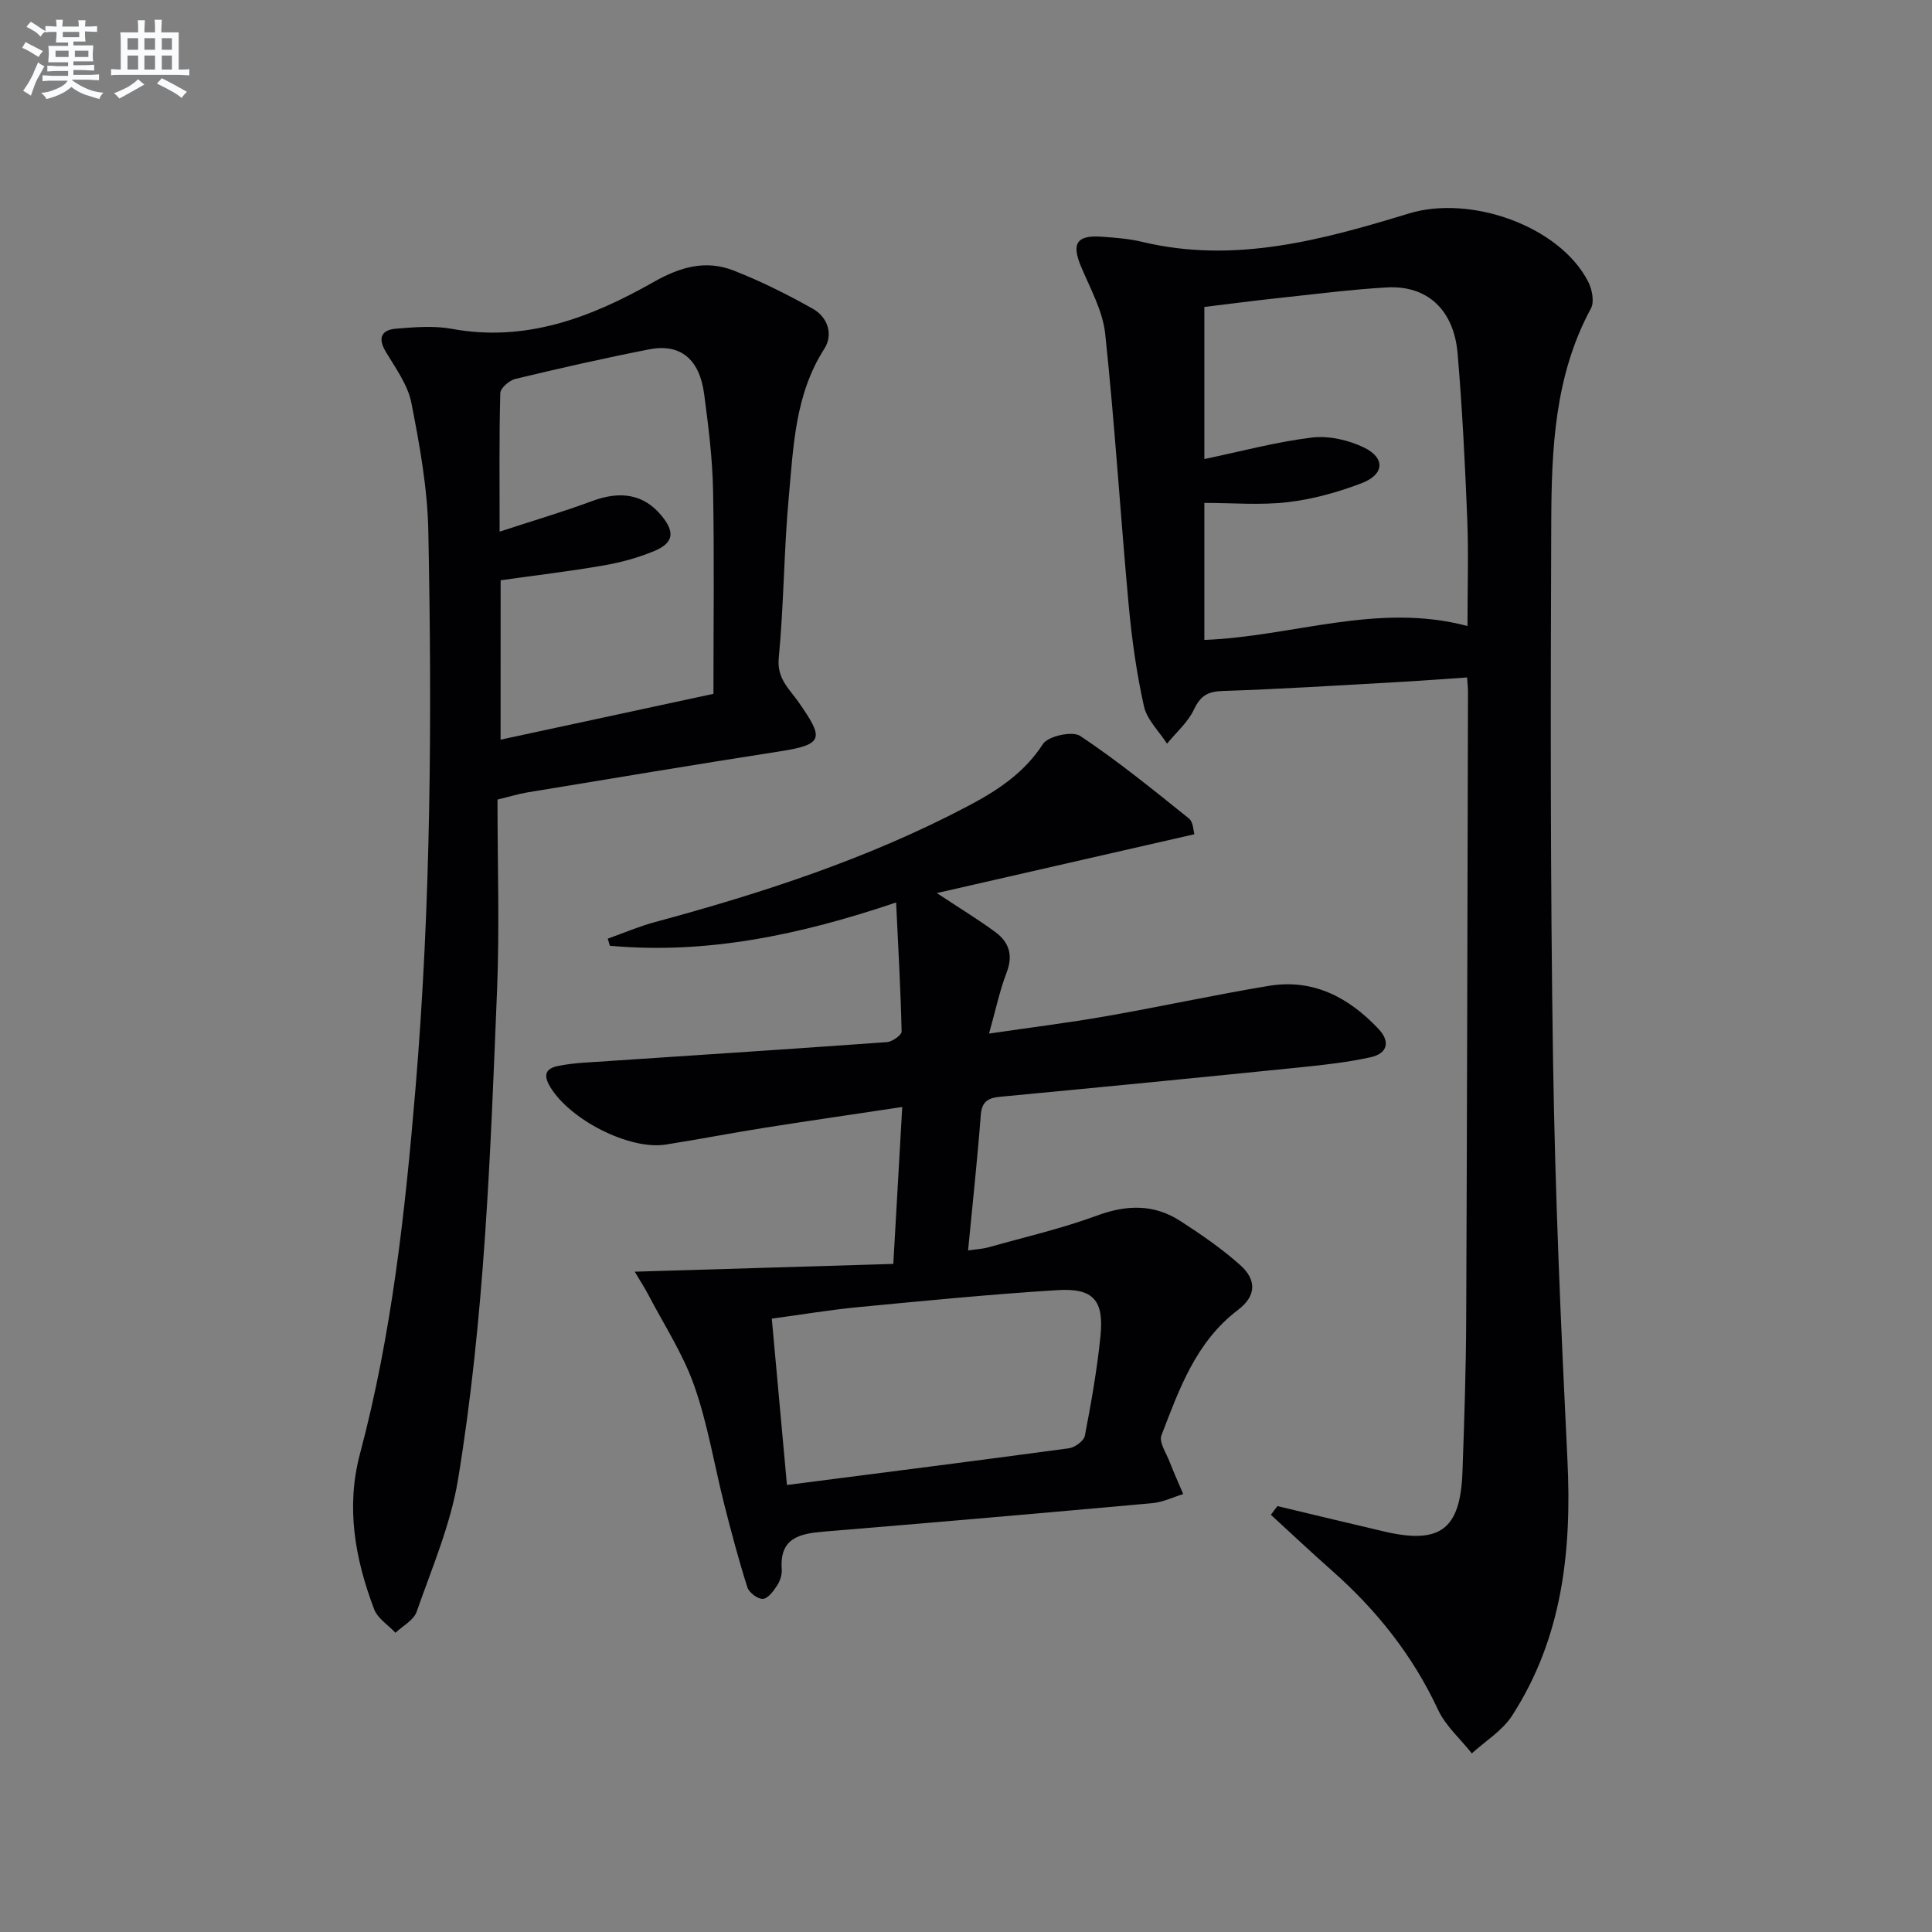
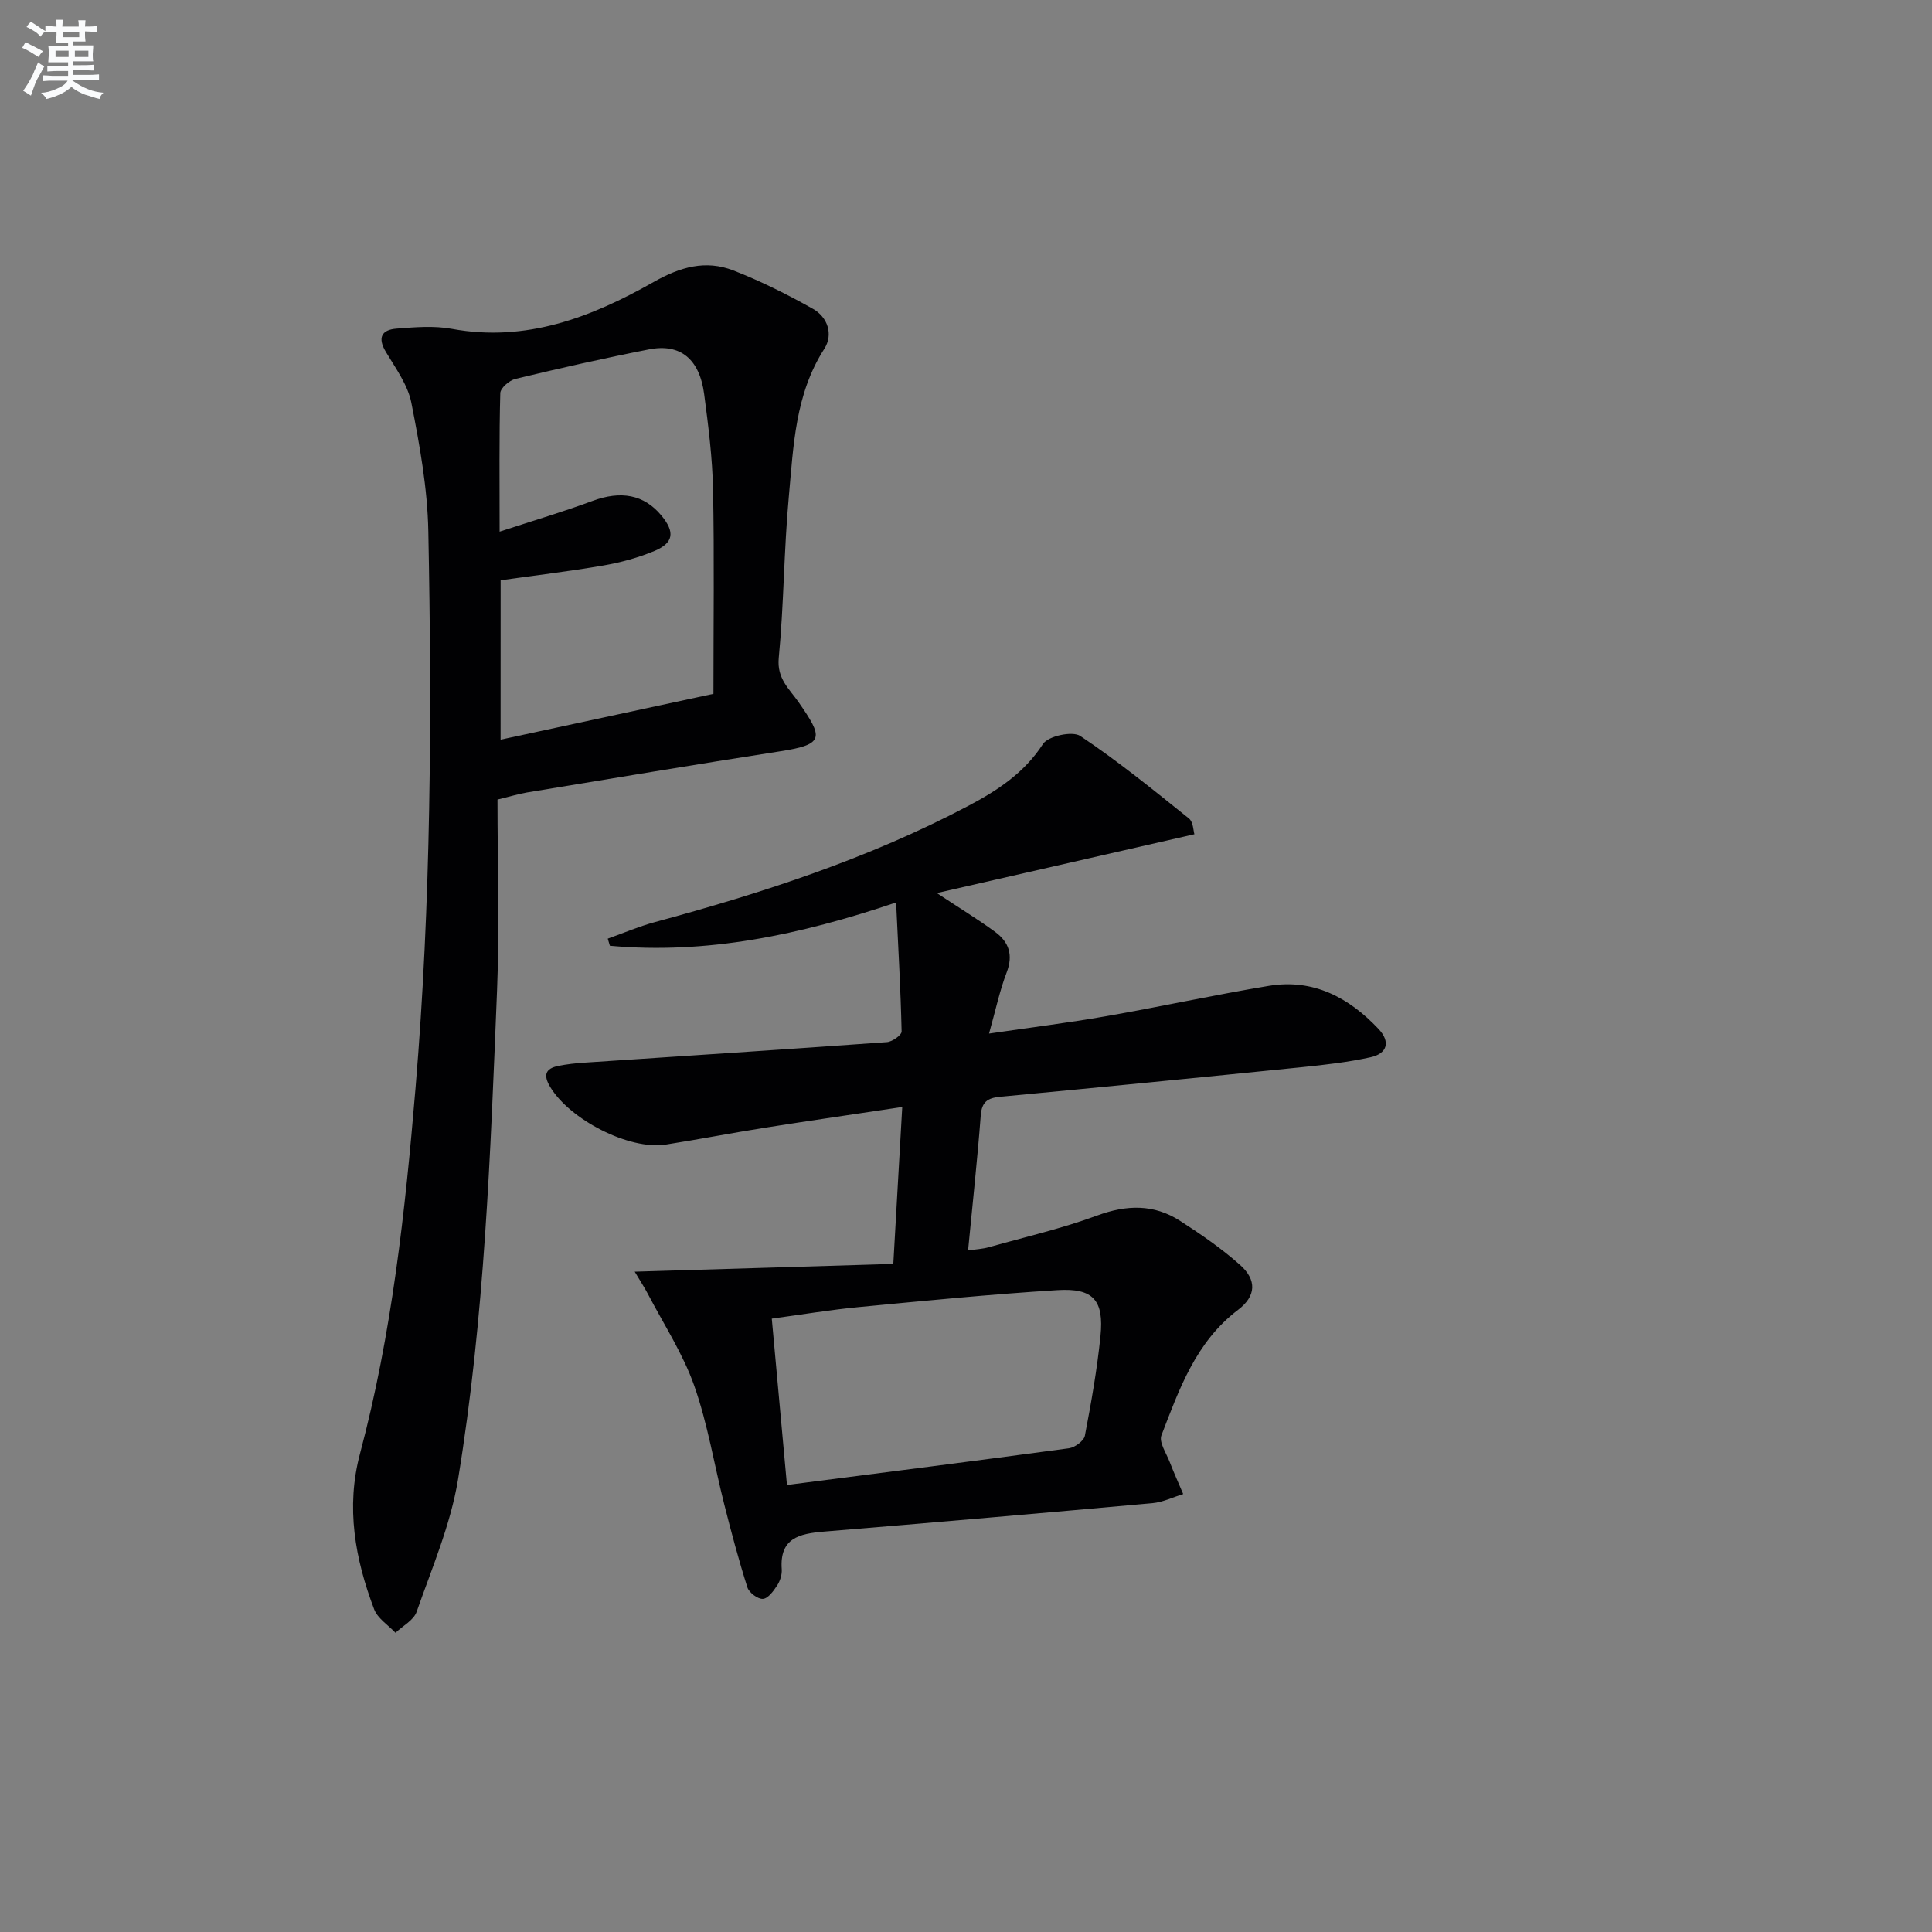
<svg xmlns="http://www.w3.org/2000/svg" enable-background="new 0 0 400 400" viewBox="0 0 400 400">
  <rect x="0" y="0" width="400" height="400" fill="#808080" stroke="none" />
  <g fill="#010103">
-     <path d="m264.48 311.82c7.38 1.76 14.75 3.55 22.13 5.27 11.59 2.69 15.75-.44 16.18-12.38.37-10.47.72-20.95.77-31.43.19-43.31.26-86.62.37-129.94 0-.82-.09-1.64-.18-3.08-5 .34-9.88.71-14.75.98-11.95.67-23.9 1.43-35.86 1.82-3.12.1-4.61 1.01-5.95 3.85-1.25 2.64-3.67 4.73-5.57 7.06-1.65-2.57-4.16-4.95-4.78-7.75-1.54-6.92-2.52-14-3.17-21.06-1.71-18.67-2.87-37.4-4.85-56.05-.51-4.77-3.1-9.37-5.01-13.94-1.99-4.76-.91-6.53 4.29-6.16 2.81.2 5.67.41 8.39 1.07 19.12 4.58 37.3-.41 55.24-5.89 12.61-3.85 31.06 2.48 37.08 14.11.81 1.57 1.32 4.18.58 5.55-7.52 13.87-8.16 29.03-8.22 44.16-.14 37.15-.2 74.3.37 111.44.42 27.6 1.63 55.19 2.98 82.76.92 18.82-1.02 36.86-11.48 53.03-2 3.09-5.5 5.21-8.31 7.78-2.37-3-5.43-5.67-7-9.04-5.24-11.24-12.71-20.62-21.93-28.77-4.29-3.79-8.46-7.72-12.68-11.59.45-.6.91-1.2 1.36-1.8zm39.35-182.21c0-7.87.23-15.01-.05-22.12-.46-11.45-1.03-22.9-2-34.32-.77-9.05-6.3-14.13-14.65-13.66-7.45.42-14.86 1.39-22.28 2.18-5.22.56-10.43 1.25-15.5 1.86v31.49c7.67-1.6 14.91-3.56 22.27-4.45 3.5-.42 7.59.51 10.81 2.08 4.43 2.16 4.18 5.58-.52 7.37-4.89 1.87-10.1 3.32-15.29 3.93-5.68.66-11.5.15-17.27.15v28.37c18.29-.69 35.8-7.84 54.48-2.88z" />
    <path d="m193.96 184.9c4.96 3.28 8.65 5.52 12.11 8.07 2.79 2.06 3.74 4.73 2.36 8.33-1.47 3.83-2.31 7.9-3.66 12.69 8.58-1.26 16.43-2.23 24.2-3.59 11.27-1.97 22.45-4.42 33.74-6.29 9.18-1.52 16.55 2.4 22.69 8.91 2.54 2.69 1.82 5.11-1.63 5.87-4.67 1.03-9.47 1.57-14.25 2.06-20.83 2.11-41.66 4.16-62.5 6.13-2.59.25-3.76 1.07-3.97 3.88-.69 9.08-1.68 18.14-2.62 27.93 1.61-.24 2.99-.3 4.3-.67 7.5-2.11 15.14-3.87 22.43-6.56 6.11-2.25 11.74-2.39 17.16 1.1 4.31 2.78 8.59 5.72 12.41 9.12 3.52 3.12 3.35 6.47-.4 9.31-8.74 6.62-12.18 16.4-15.87 25.99-.54 1.41 1.01 3.68 1.71 5.5.87 2.24 1.86 4.44 2.8 6.65-2.12.65-4.2 1.68-6.36 1.88-22.67 2.05-45.34 4.02-68.03 5.89-5.05.42-9.2 1.32-8.73 7.8.08 1.09-.33 2.39-.93 3.32-.75 1.15-1.89 2.73-2.96 2.81-1.04.08-2.87-1.28-3.22-2.38-1.8-5.66-3.33-11.41-4.79-17.18-2.08-8.2-3.42-16.64-6.22-24.58-2.33-6.62-6.29-12.67-9.57-18.95-.73-1.4-1.61-2.72-2.75-4.65 18.14-.55 35.48-1.07 53.54-1.61.64-11.2 1.22-21.53 1.85-32.49-9.81 1.48-19.1 2.82-28.37 4.28-6.88 1.09-13.72 2.42-20.59 3.5-7.55 1.18-19.89-5.16-23.95-11.97-1.43-2.4-.98-3.77 1.68-4.31 1.77-.36 3.59-.56 5.4-.68 20.89-1.4 41.78-2.74 62.67-4.25 1.1-.08 3.04-1.46 3.03-2.2-.2-8.74-.7-17.47-1.14-26.71-19.95 6.73-39.21 10.78-59.26 8.96-.15-.49-.29-.98-.44-1.47 3.25-1.16 6.44-2.53 9.76-3.43 22.32-6.03 44.24-13.17 64.77-24 6.05-3.19 11.65-6.81 15.58-12.88 1.06-1.64 6.1-2.73 7.71-1.66 7.83 5.22 15.16 11.19 22.51 17.09.9.72.91 2.57 1.13 3.26-17.81 4.08-35.08 8.02-53.33 12.18zm-31.03 122.55c19.95-2.57 39.18-5 58.38-7.6 1.24-.17 3.09-1.53 3.3-2.59 1.31-6.83 2.53-13.71 3.23-20.62.75-7.45-1.48-10-8.93-9.53-13.73.85-27.43 2.2-41.13 3.51-5.87.56-11.71 1.54-17.99 2.39 1.07 11.88 2.11 23.2 3.14 34.44z" />
    <path d="m103 165.54c0 13.49.44 26.5-.09 39.46-1.37 33.87-2.57 67.8-8.08 101.31-1.54 9.36-5.41 18.35-8.57 27.39-.61 1.75-2.88 2.92-4.38 4.35-1.51-1.61-3.7-2.97-4.42-4.88-3.95-10.41-5.88-21.11-2.93-32.18 6.61-24.82 9.36-50.21 11.5-75.71 3.22-38.38 3.41-76.83 2.65-115.29-.17-8.89-1.79-17.82-3.51-26.58-.73-3.73-3.27-7.18-5.29-10.57-1.77-2.95-.84-4.56 2.18-4.8 3.81-.3 7.76-.64 11.47.04 15.39 2.84 28.93-2.4 41.77-9.68 5.52-3.13 10.77-4.64 16.52-2.41 5.67 2.2 11.16 4.96 16.47 7.94 3.09 1.73 4.27 5.33 2.38 8.28-6.07 9.44-6.39 20.17-7.36 30.69-1.02 11.08-1.01 22.26-2.08 33.34-.41 4.28 2.2 6.39 4.1 9.12 5.09 7.34 5.47 8.75-3.74 10.18-17.53 2.72-35.03 5.66-52.53 8.54-1.78.31-3.52.85-6.06 1.46zm.64-12.4c15.14-3.26 29.62-6.38 44.07-9.49 0-14.57.19-28.4-.08-42.21-.13-6.62-.97-13.25-1.84-19.83-.96-7.29-4.94-10.54-11.39-9.28-9.28 1.82-18.51 3.91-27.7 6.12-1.25.3-3.09 1.9-3.12 2.94-.25 9.09-.14 18.19-.14 28.68 7.06-2.31 13.2-4.12 19.18-6.34 5.92-2.2 10.7-1.37 14.33 3.02 2.82 3.41 2.54 5.65-1.48 7.33-3.34 1.39-6.93 2.37-10.5 2.99-7.01 1.21-14.08 2.05-21.32 3.07-.01 10.88-.01 21.49-.01 33z" />
  </g>
  <path d="m6.8 9.5c.6.3 1.3.7 2.1 1.1-.4.4-.7.8-.9 1.2-.7-.4-1.3-.8-1.8-1.1s-1.1-.6-1.6-.8c.2-.4.5-.8.7-1.2.4.2.8.5 1.5.8zm.9 6.9c-.3.6-.5 1.1-.7 1.7s-.4 1.1-.6 1.7c-.6-.4-1.1-.7-1.6-1 .7-1 1.2-1.8 1.5-2.4.3-.5.6-1.1.8-1.7.3-.6.5-1.2.8-1.8.3.3.8.6 1.3.8-.7 1.3-1.2 2.2-1.5 2.7zm.1-11c.4.3 1 .7 1.7 1.1-.5.2-.8.6-1.1 1.1-.5-.6-1-1-1.4-1.2s-.9-.6-1.5-.8c.2-.4.5-.7.9-1.1.5.3.9.6 1.4.9zm10.5 13.1c1 .4 2 .6 3.1.7-.4.4-.7.8-.8 1.3-.9-.2-1.9-.6-3-.9-1-.4-2-.9-2.8-1.6-.5.4-1.1.9-1.9 1.3s-1.9.9-3.3 1.2c-.1-.3-.5-.8-1.1-1.3 1 0 2.1-.3 3.2-.8 1.2-.5 1.9-1 2.3-1.7h-3.2c-.4 0-1 0-2 .1v-1.2c1 0 1.7.1 2 .1h3.3v-1h-2.3c-.2 0-.9 0-2 .1v-1.2c1.2 0 1.9.1 2 .1h2.3v-.8h-4.1c0-.7.1-1.2.1-1.6 0-.5 0-1.1-.1-1.8h4.1v-.7h-2.5c0-.6.1-1.1.1-1.6v-.6h-.5c-.4 0-1 0-1.8.1v-1.3c1.2 0 1.9.1 2.1.1h.2c0-.3 0-.8-.1-1.4h1.4c0 .6-.1 1-.1 1.4h3.4c0-.4 0-.8-.1-1.3h1.5c0 .4-.1.9-.1 1.3.7 0 1.5 0 2.5-.1v1.2c-1 0-1.8-.1-2.5-.1v.6c0 .3 0 .8.1 1.5h-2.5v.8h4.1c0 .8-.1 1.3-.1 1.8s0 1 .1 1.5h-4.1v.8h1.4c.8 0 1.8 0 2.9-.1v1.2c-1 0-1.9-.1-2.8-.1h-1.5v1h3.2c.3 0 1 0 2.1-.1v1.2c-1.1 0-1.8-.1-2.1-.1h-3.4l-.1.1c1.4 1 2.4 1.5 3.4 1.9zm-4.1-6.7v-1.3h-2.7v1.3zm2.2-4.1v-1.1h-3.4v1.1zm1.9 4.1v-1.3h-2.8v1.3z" fill="#fafbfc" />
-   <path d="m37 6.7v2.3 5.4c1 0 1.8 0 2.2-.1v1.3c-.6 0-1.5-.1-2.5-.1h-11.9c-.7 0-1.3 0-1.8.1v-1.3c.5 0 1.1.1 2 .1v-5.2c0-1 0-1.8-.1-2.5h3.7c0-1.3 0-2.1-.1-2.5h1.5c0 .4-.1 1.3-.1 2.5h2.2c0-1.2 0-2.1-.1-2.6h1.5c0 .4-.1 1.3-.1 2.6zm-12.3 13.7c-.3-.4-.7-.8-1.1-1.1 1.1-.4 2.1-.9 2.9-1.3.8-.5 1.5-1 2.1-1.6.4.4.9.8 1.3 1.1-2.5 1.4-4.2 2.4-5.2 2.9zm3.9-10.1v-2.4h-2.2v2.4zm0 4.1v-2.9h-2.2v2.9zm3.5-4.1v-2.4h-2.2v2.4zm0 4.1v-2.9h-2.2v2.9zm.4 2.9 1-1.1c.6.3 1.4.7 2.5 1.3s2 1.1 2.7 1.5c-.4.4-.8.8-1.1 1.3-.8-.8-2.5-1.7-5.1-3zm3.1-7v-2.4h-2.1v2.4zm0 4.1v-2.9h-2.1v2.9z" fill="#fafbfc" />
</svg>